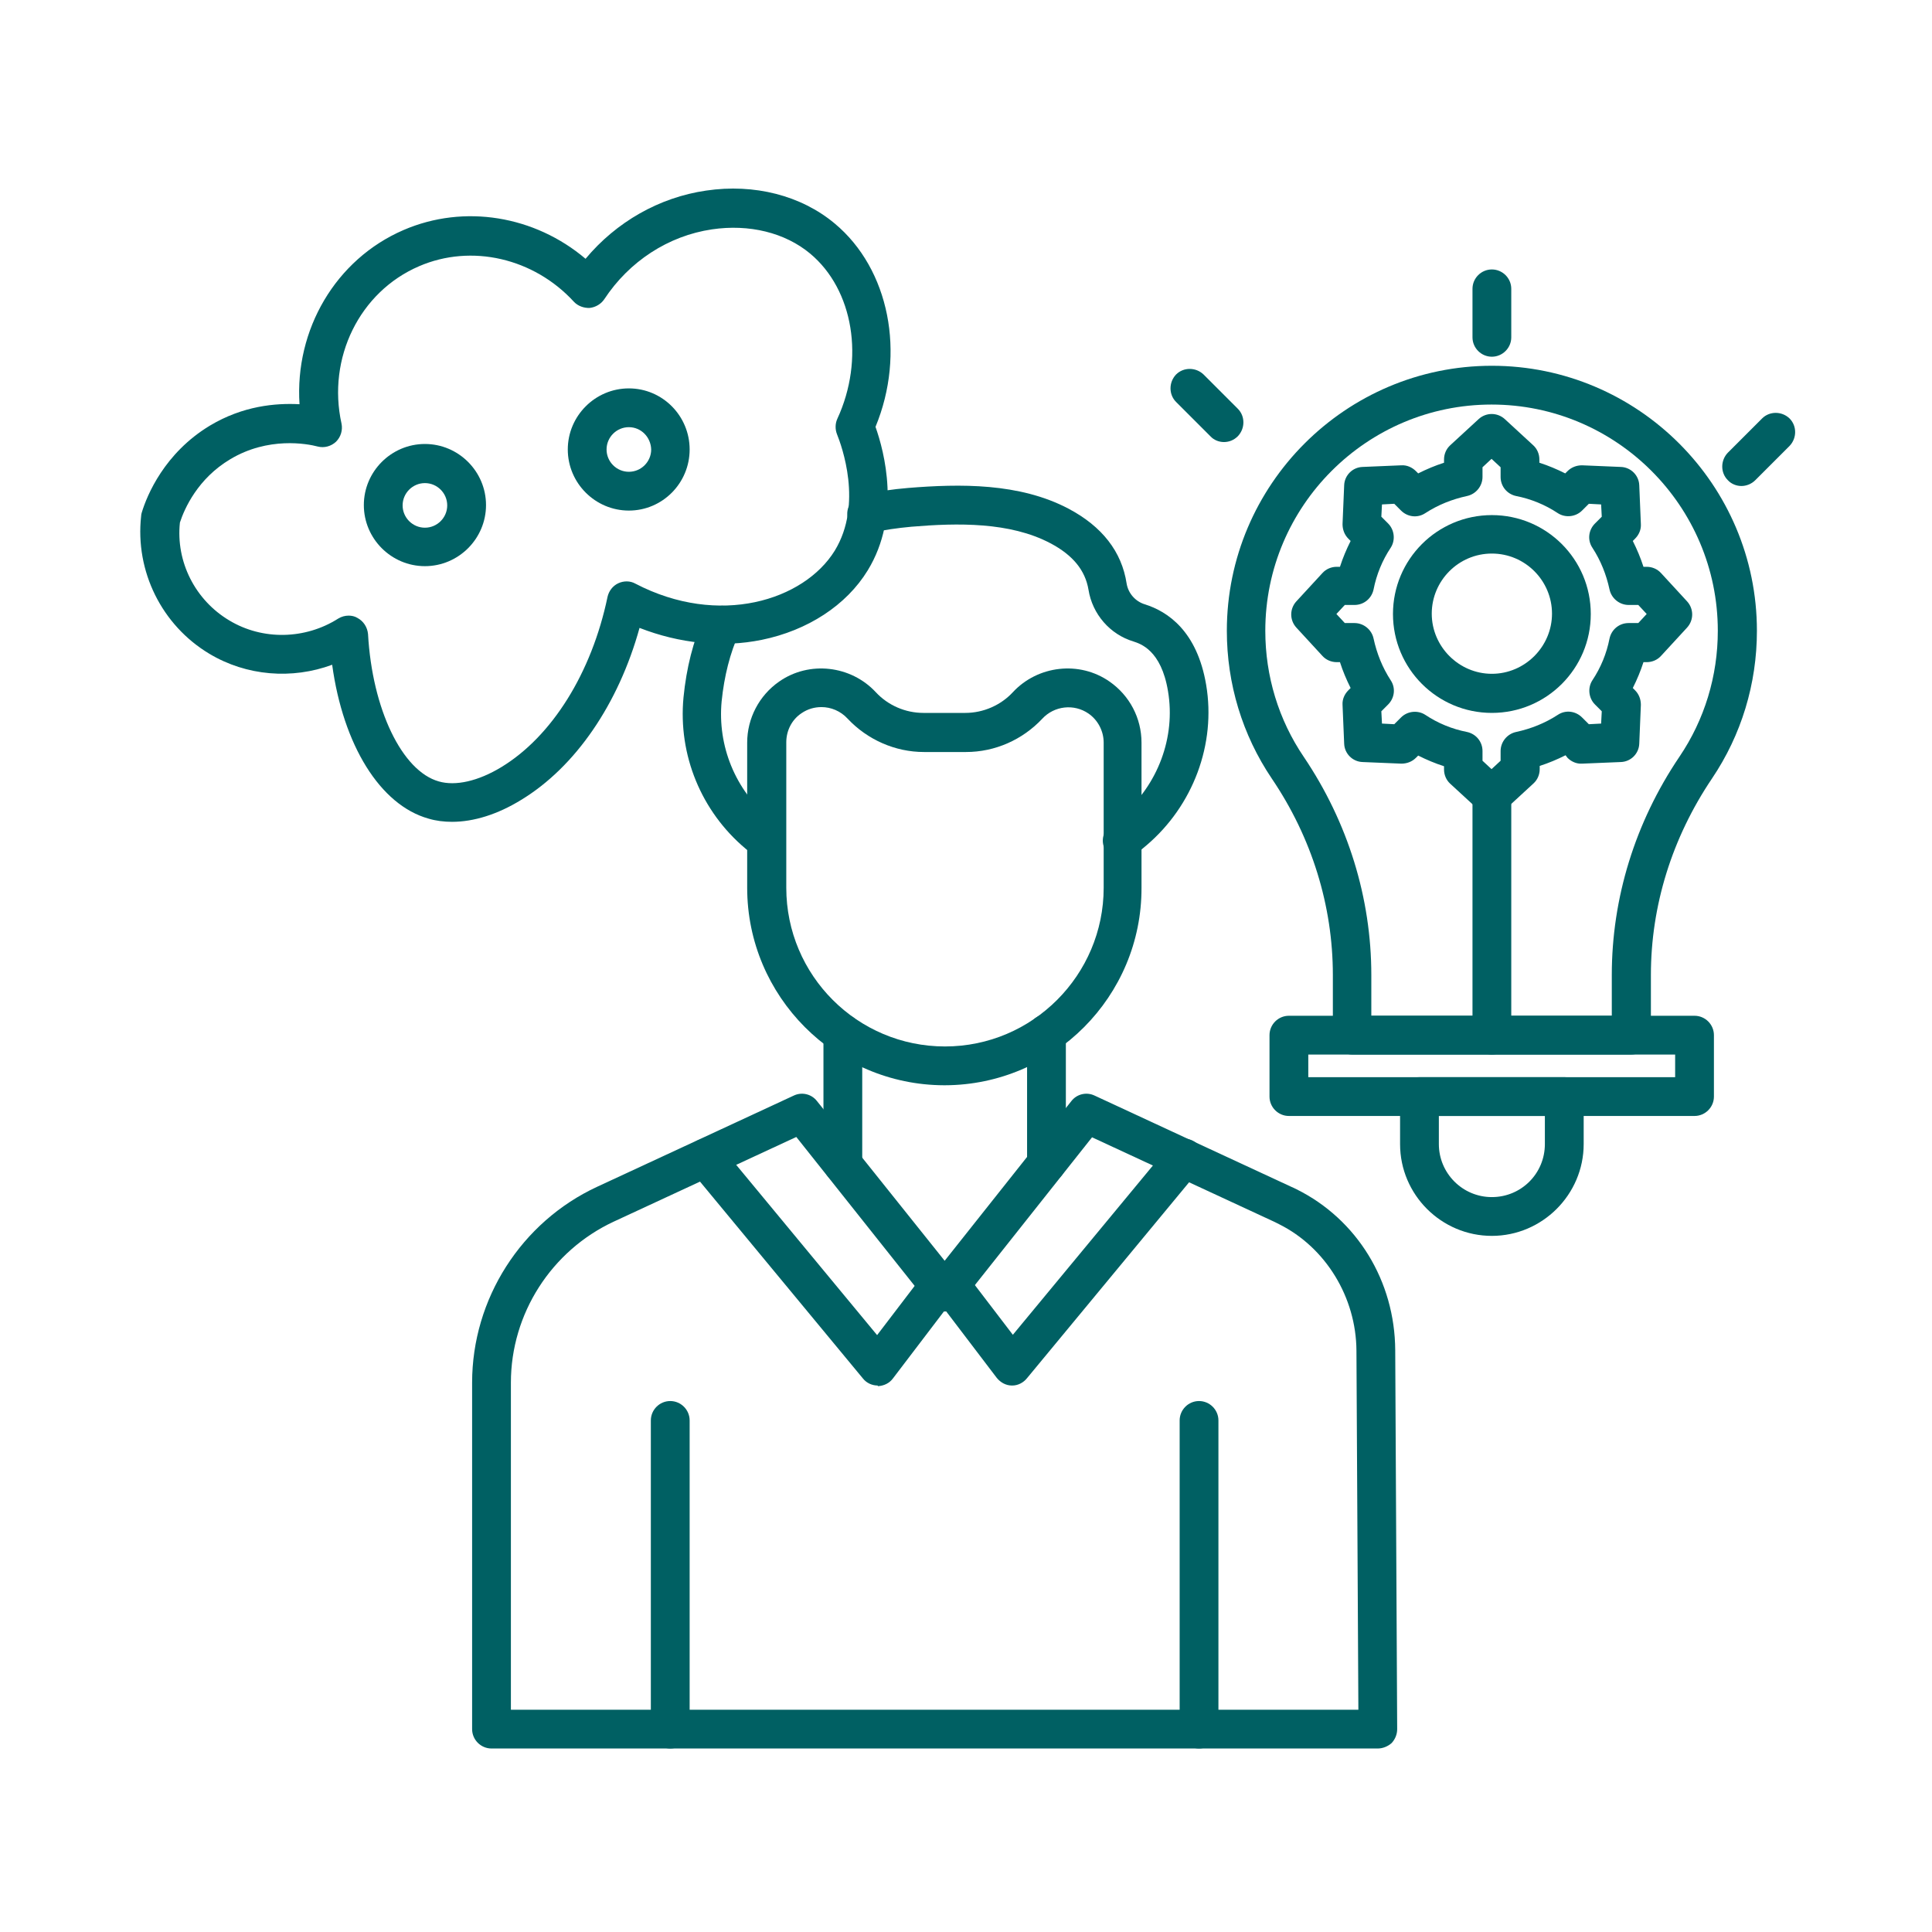
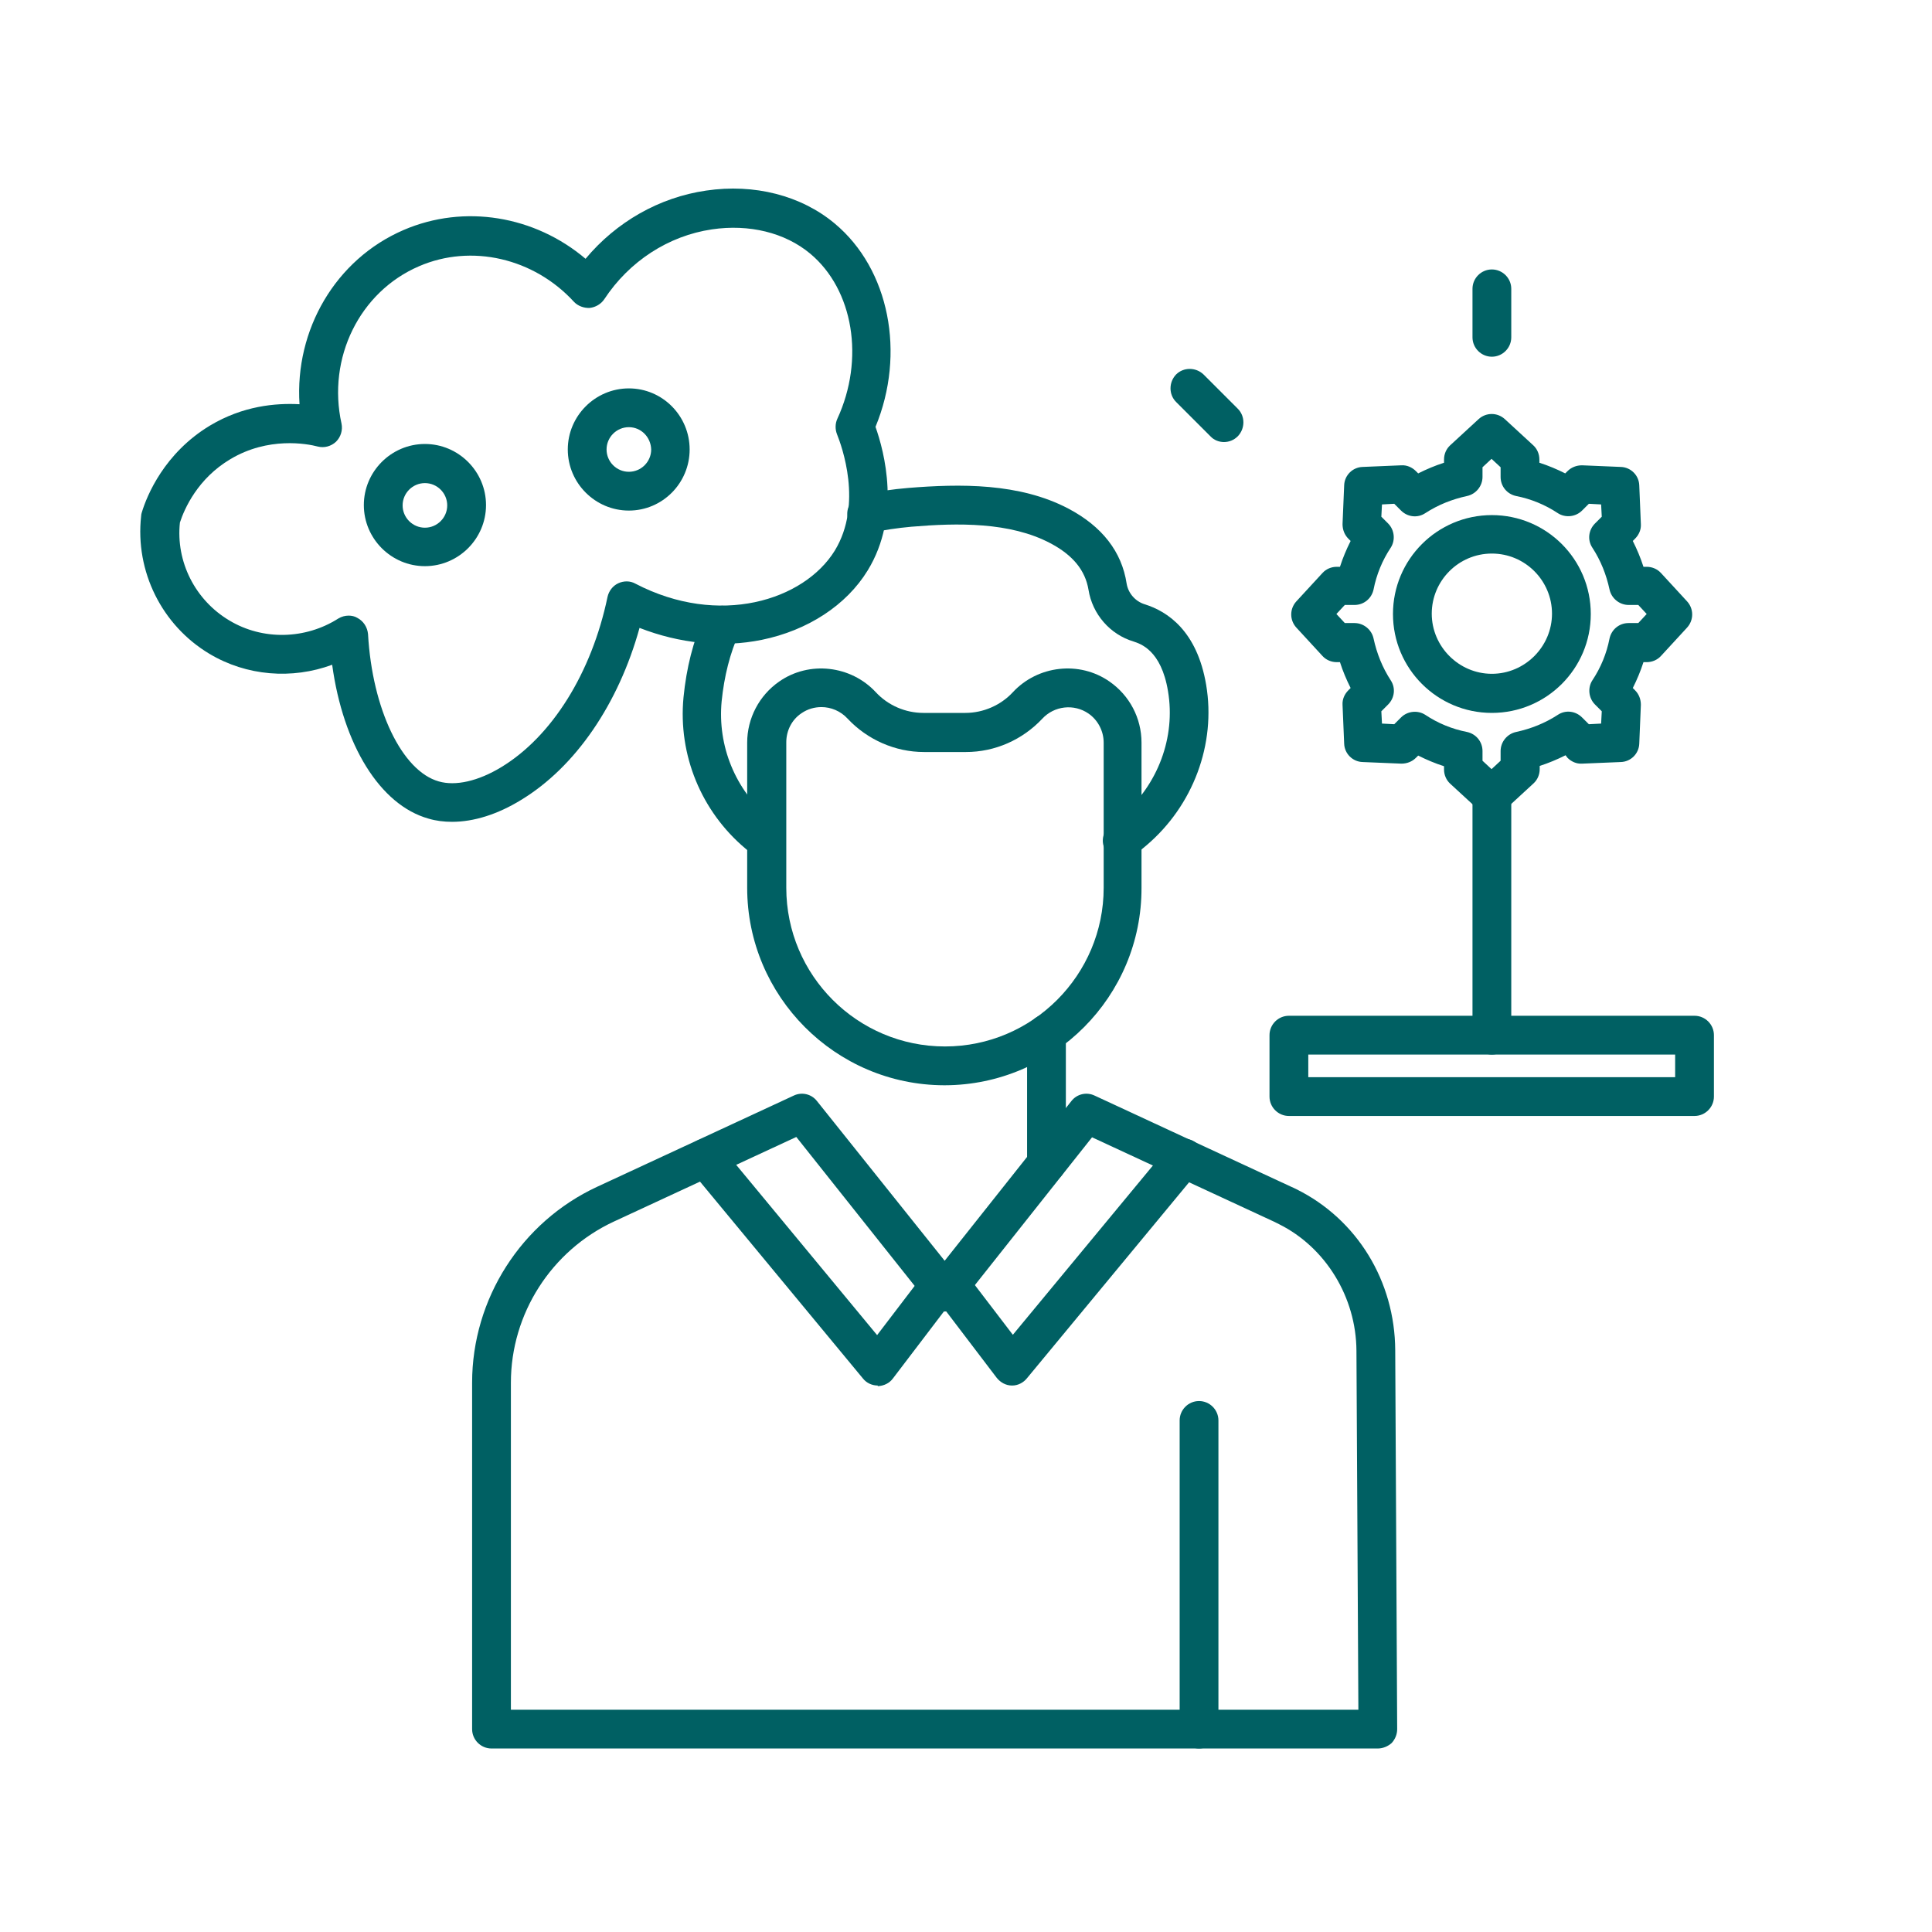
<svg xmlns="http://www.w3.org/2000/svg" width="500" viewBox="0 0 375 375" height="500" preserveAspectRatio="xMidYMid meet">
  <defs>
    <clipPath id="c684b8dd03">
      <path d="M 91 212 L 272 212 L 272 339.359 L 91 339.359 Z M 91 212 " clip-rule="nonzero" />
    </clipPath>
    <clipPath id="ddf64406b6">
-       <path d="M 126 271 L 134 271 L 134 339.359 L 126 339.359 Z M 126 271 " clip-rule="nonzero" />
-     </clipPath>
+       </clipPath>
    <clipPath id="a013b3a598">
      <path d="M 228 271 L 237 271 L 237 339.359 L 228 339.359 Z M 228 271 " clip-rule="nonzero" />
    </clipPath>
    <clipPath id="fff23a3202">
-       <path d="M 334 80 L 348.703 80 L 348.703 95 L 334 95 Z M 334 80 " clip-rule="nonzero" />
-     </clipPath>
+       </clipPath>
  </defs>
  <g clip-path="url(#c684b8dd03)">
    <path fill="#006063" d="M 267.426 339.383 L 95.402 339.383 C 93.332 339.383 91.637 337.691 91.637 335.621 L 91.637 268.367 C 91.637 252.117 101.172 237.184 115.914 230.348 L 154.059 212.656 C 155.629 211.902 157.512 212.34 158.578 213.723 L 183.359 244.715 L 207.949 213.723 C 209.016 212.34 210.898 211.902 212.469 212.656 L 250.613 230.348 C 250.988 230.535 251.363 230.66 251.68 230.848 C 263.41 236.684 270.75 248.668 270.812 262.094 L 271.191 335.621 C 271.191 336.625 270.812 337.562 270.125 338.316 C 269.434 338.945 268.43 339.383 267.426 339.383 Z M 99.164 331.855 L 263.66 331.855 L 263.285 262.156 C 263.223 251.805 257.324 242.141 248.289 237.625 C 247.977 237.5 247.727 237.312 247.414 237.184 L 211.965 220.75 L 186.305 253.121 C 185.617 254 184.488 254.562 183.359 254.562 C 182.23 254.562 181.164 254.062 180.41 253.184 L 179.344 251.867 L 154.562 220.684 L 119.117 237.121 C 107.008 242.77 99.164 255.004 99.164 268.367 Z M 99.164 331.855 " fill-opacity="1" fill-rule="nonzero" />
  </g>
  <path fill="#006063" d="M 170.371 268.93 C 169.242 268.93 168.176 268.43 167.484 267.551 L 134.047 227.148 C 132.73 225.516 132.918 223.195 134.547 221.879 C 136.18 220.559 138.5 220.75 139.82 222.379 L 170.246 259.145 L 179.344 247.223 C 180.598 245.594 182.98 245.277 184.613 246.531 C 186.242 247.789 186.559 250.172 185.305 251.805 L 173.32 267.551 C 172.629 268.492 171.562 268.992 170.371 269.055 C 170.371 268.93 170.371 268.93 170.371 268.93 Z M 170.371 268.93 " fill-opacity="1" fill-rule="nonzero" />
  <path fill="#006063" d="M 196.469 268.93 C 196.469 268.93 196.406 268.93 196.406 268.93 C 195.277 268.93 194.211 268.367 193.457 267.426 L 181.477 251.676 C 180.223 250.047 180.535 247.664 182.164 246.406 C 183.797 245.152 186.18 245.465 187.438 247.098 L 196.594 259.082 L 226.961 222.379 C 228.277 220.75 230.66 220.559 232.23 221.879 C 233.859 223.195 234.051 225.578 232.73 227.148 L 199.355 267.488 C 198.602 268.43 197.535 268.93 196.469 268.93 Z M 196.469 268.93 " fill-opacity="1" fill-rule="nonzero" />
  <g clip-path="url(#ddf64406b6)">
    <path fill="#006063" d="M 130.094 339.383 C 128.023 339.383 126.328 337.691 126.328 335.621 L 126.328 275.707 C 126.328 273.637 128.023 271.941 130.094 271.941 C 132.164 271.941 133.859 273.637 133.859 275.707 L 133.859 335.621 C 133.859 337.691 132.227 339.383 130.094 339.383 Z M 130.094 339.383 " fill-opacity="1" fill-rule="nonzero" />
  </g>
  <g clip-path="url(#a013b3a598)">
    <path fill="#006063" d="M 232.73 339.383 C 230.66 339.383 228.969 337.691 228.969 335.621 L 228.969 275.707 C 228.969 273.637 230.66 271.941 232.73 271.941 C 234.801 271.941 236.496 273.637 236.496 275.707 L 236.496 335.621 C 236.496 337.691 234.801 339.383 232.73 339.383 Z M 232.73 339.383 " fill-opacity="1" fill-rule="nonzero" />
  </g>
  <path fill="#006063" d="M 183.422 210.648 C 183.359 210.648 183.359 210.648 183.297 210.648 C 183.297 210.648 183.234 210.648 183.234 210.648 C 162.152 210.586 145.027 193.395 145.027 172.316 L 145.027 144.145 C 145.027 139.441 147.348 134.988 151.238 132.289 C 157.07 128.211 165.164 129.152 169.996 134.359 C 172.379 136.93 175.766 138.375 179.219 138.375 L 187.375 138.375 C 190.887 138.375 194.273 136.867 196.594 134.359 C 201.426 129.152 209.52 128.211 215.355 132.289 C 219.242 134.988 221.566 139.379 221.566 144.145 L 221.566 172.316 C 221.629 193.395 204.5 210.586 183.422 210.648 Z M 159.457 137.246 C 158.074 137.246 156.758 137.621 155.566 138.438 C 153.684 139.691 152.617 141.824 152.617 144.082 L 152.617 172.316 C 152.617 189.316 166.418 203.117 183.422 203.117 C 200.422 203.117 214.223 189.254 214.223 172.316 L 214.223 144.145 C 214.223 141.887 213.094 139.754 211.277 138.5 C 208.453 136.555 204.625 136.996 202.305 139.504 C 198.477 143.582 193.145 145.965 187.5 145.965 L 179.344 145.965 C 173.758 145.965 168.363 143.582 164.535 139.504 C 163.156 137.996 161.273 137.246 159.457 137.246 Z M 159.457 137.246 " fill-opacity="1" fill-rule="nonzero" />
  <path fill="#006063" d="M 217.863 166.918 C 216.797 166.918 215.73 166.48 214.977 165.602 C 213.598 164.035 213.785 161.648 215.418 160.27 L 217.676 158.387 C 224.766 152.363 228.215 143.078 226.711 134.172 C 225.391 126.141 221.312 124.949 219.996 124.508 C 215.418 123.129 212.027 119.176 211.277 114.473 C 210.648 110.707 208.266 107.758 203.871 105.438 C 196.031 101.297 185.867 101.484 176.895 102.238 C 174.199 102.488 171.5 102.867 169.055 103.43 C 167.047 103.867 165.039 102.613 164.535 100.543 C 164.098 98.535 165.352 96.527 167.422 96.027 C 170.246 95.398 173.258 94.961 176.27 94.711 C 186.305 93.895 197.852 93.707 207.387 98.727 C 213.91 102.176 217.738 107.07 218.68 113.281 C 218.992 115.16 220.371 116.73 222.191 117.293 C 226.648 118.676 232.355 122.504 234.113 132.918 C 236.059 144.398 231.602 156.379 222.508 164.098 L 220.246 165.98 C 219.621 166.605 218.742 166.918 217.863 166.918 Z M 217.863 166.918 " fill-opacity="1" fill-rule="nonzero" />
  <path fill="#006063" d="M 148.789 166.918 C 147.91 166.918 147.098 166.605 146.344 166.043 L 144.711 164.723 C 136.117 157.508 131.602 146.531 132.668 135.363 C 133.23 129.652 134.547 124.445 136.617 119.805 C 137.496 117.922 139.691 117.043 141.574 117.922 C 143.457 118.801 144.336 120.996 143.457 122.879 C 141.699 126.77 140.57 131.223 140.07 136.117 C 139.254 144.773 142.703 153.305 149.48 158.953 L 151.109 160.27 C 152.68 161.586 152.93 163.973 151.551 165.602 C 150.922 166.418 149.855 166.918 148.789 166.918 Z M 148.789 166.918 " fill-opacity="1" fill-rule="nonzero" />
  <path fill="#006063" d="M 203.121 229.594 C 201.051 229.594 199.355 227.898 199.355 225.828 L 199.355 200.672 C 199.355 198.602 201.051 196.906 203.121 196.906 C 205.191 196.906 206.883 198.602 206.883 200.672 L 206.883 225.828 C 206.883 227.898 205.191 229.594 203.121 229.594 Z M 203.121 229.594 " fill-opacity="1" fill-rule="nonzero" />
-   <path fill="#006063" d="M 163.598 229.719 C 161.527 229.719 159.832 228.027 159.832 225.957 L 159.832 200.672 C 159.832 198.602 161.527 196.906 163.598 196.906 C 165.668 196.906 167.359 198.602 167.359 200.672 L 167.359 225.957 C 167.359 228.027 165.668 229.719 163.598 229.719 Z M 163.598 229.719 " fill-opacity="1" fill-rule="nonzero" />
-   <path fill="#006063" d="M 316.613 204.688 L 262.469 204.688 C 260.398 204.688 258.707 202.992 258.707 200.922 L 258.707 189.254 C 258.707 175.828 254.629 162.59 246.848 151.109 C 241.141 142.641 238.129 132.727 238.129 122.438 C 238.129 94.082 261.215 70.996 289.57 70.996 C 317.93 70.996 341.016 94.082 341.016 122.438 C 341.016 132.727 338.004 142.641 332.297 151.109 C 324.516 162.652 320.438 175.828 320.438 189.254 L 320.438 200.859 C 320.375 202.992 318.684 204.688 316.613 204.688 Z M 266.234 197.16 L 312.848 197.16 L 312.848 189.254 C 312.848 174.324 317.363 159.641 325.961 146.906 C 330.852 139.691 333.426 131.223 333.426 122.438 C 333.426 98.223 313.727 78.523 289.508 78.523 C 265.293 78.523 245.594 98.223 245.594 122.438 C 245.594 131.223 248.164 139.691 253.059 146.906 C 261.652 159.641 266.172 174.324 266.172 189.254 L 266.172 197.16 Z M 266.234 197.16 " fill-opacity="1" fill-rule="nonzero" />
  <path fill="#006063" d="M 328.906 216.609 L 250.172 216.609 C 248.102 216.609 246.41 214.914 246.41 212.844 L 246.41 200.922 C 246.41 198.852 248.102 197.16 250.172 197.16 L 328.906 197.16 C 330.977 197.16 332.672 198.852 332.672 200.922 L 332.672 212.844 C 332.672 214.914 330.977 216.609 328.906 216.609 Z M 253.938 209.078 L 325.145 209.078 L 325.145 204.688 L 253.938 204.688 Z M 253.938 209.078 " fill-opacity="1" fill-rule="nonzero" />
-   <path fill="#006063" d="M 289.57 239.883 C 279.785 239.883 271.754 231.914 271.754 222.066 L 271.754 212.844 C 271.754 210.773 273.449 209.078 275.52 209.078 L 303.625 209.078 C 305.695 209.078 307.391 210.773 307.391 212.844 L 307.391 222.066 C 307.391 231.852 299.359 239.883 289.57 239.883 Z M 279.281 216.609 L 279.281 222.066 C 279.281 227.711 283.863 232.355 289.57 232.355 C 295.281 232.355 299.859 227.773 299.859 222.066 L 299.859 216.609 Z M 279.281 216.609 " fill-opacity="1" fill-rule="nonzero" />
  <path fill="#006063" d="M 289.57 69.238 C 287.5 69.238 285.809 67.543 285.809 65.473 L 285.809 56.062 C 285.809 53.992 287.5 52.301 289.57 52.301 C 291.641 52.301 293.336 53.992 293.336 56.062 L 293.336 65.473 C 293.336 67.543 291.641 69.238 289.57 69.238 Z M 289.57 69.238 " fill-opacity="1" fill-rule="nonzero" />
  <path fill="#006063" d="M 237.562 85.801 C 236.621 85.801 235.617 85.426 234.93 84.672 L 228.277 78.02 C 226.836 76.578 226.836 74.195 228.277 72.688 C 229.719 71.246 232.105 71.246 233.609 72.688 L 240.262 79.34 C 241.703 80.781 241.703 83.164 240.262 84.672 C 239.508 85.426 238.566 85.801 237.562 85.801 Z M 237.562 85.801 " fill-opacity="1" fill-rule="nonzero" />
  <g clip-path="url(#fff23a3202)">
    <path fill="#006063" d="M 338.004 94.332 C 337.062 94.332 336.059 93.957 335.371 93.203 C 333.926 91.762 333.926 89.375 335.371 87.871 L 342.02 81.223 C 343.461 79.777 345.848 79.777 347.352 81.223 C 348.797 82.664 348.797 85.047 347.352 86.555 L 340.703 93.203 C 339.949 93.957 338.945 94.332 338.004 94.332 Z M 338.004 94.332 " fill-opacity="1" fill-rule="nonzero" />
  </g>
  <path fill="#006063" d="M 289.57 158.199 C 288.629 158.199 287.754 157.887 287 157.195 L 281.48 152.113 C 280.727 151.422 280.285 150.422 280.285 149.352 L 280.285 148.727 C 278.531 148.16 276.898 147.473 275.27 146.656 L 274.828 147.094 C 274.074 147.848 273.07 148.223 272.004 148.223 L 264.477 147.91 C 262.531 147.848 260.965 146.277 260.902 144.336 L 260.586 136.805 C 260.523 135.738 260.965 134.734 261.715 133.984 L 262.156 133.543 C 261.34 131.914 260.648 130.281 260.086 128.523 L 259.457 128.523 C 258.391 128.523 257.387 128.086 256.699 127.332 L 251.617 121.812 C 250.297 120.367 250.297 118.172 251.617 116.73 L 256.699 111.211 C 257.387 110.457 258.391 110.016 259.457 110.016 L 260.086 110.016 C 260.648 108.262 261.34 106.629 262.156 105 L 261.715 104.559 C 260.965 103.805 260.586 102.801 260.586 101.734 L 260.902 94.207 C 260.965 92.262 262.531 90.695 264.477 90.633 L 272.004 90.316 C 273.07 90.254 274.074 90.695 274.828 91.445 L 275.27 91.887 C 276.898 91.07 278.531 90.379 280.285 89.816 L 280.285 89.188 C 280.285 88.121 280.727 87.117 281.48 86.43 L 287 81.348 C 288.441 80.027 290.637 80.027 292.082 81.348 L 297.602 86.43 C 298.355 87.117 298.793 88.121 298.793 89.188 L 298.793 89.816 C 300.551 90.379 302.184 91.07 303.812 91.887 L 304.254 91.445 C 305.004 90.695 306.008 90.316 307.074 90.316 L 314.605 90.633 C 316.547 90.695 318.117 92.262 318.18 94.207 L 318.492 101.734 C 318.555 102.801 318.117 103.805 317.363 104.559 L 316.926 105 C 317.742 106.629 318.43 108.262 318.996 110.016 L 319.621 110.016 C 320.688 110.016 321.691 110.457 322.383 111.211 L 327.465 116.73 C 328.781 118.172 328.781 120.367 327.465 121.812 L 322.383 127.332 C 321.691 128.086 320.688 128.523 319.621 128.523 L 318.996 128.523 C 318.43 130.281 317.742 131.914 316.926 133.543 L 317.363 133.984 C 318.117 134.734 318.492 135.738 318.492 136.805 L 318.18 144.336 C 318.117 146.281 316.547 147.848 314.605 147.91 L 307.074 148.223 C 306.008 148.285 305.004 147.848 304.254 147.094 L 303.875 146.594 C 302.246 147.41 300.613 148.098 298.855 148.664 L 298.855 149.289 C 298.855 150.355 298.418 151.359 297.664 152.051 L 292.145 157.133 C 291.391 157.824 290.449 158.199 289.57 158.199 Z M 287.754 147.66 L 289.508 149.289 L 291.266 147.66 L 291.266 145.777 C 291.266 144.02 292.52 142.453 294.277 142.074 C 297.164 141.449 299.859 140.383 302.371 138.75 C 303.875 137.746 305.82 137.996 307.074 139.254 L 308.395 140.57 L 310.777 140.445 L 310.902 138.062 L 309.586 136.742 C 308.328 135.488 308.141 133.48 309.082 132.039 C 310.715 129.59 311.844 126.832 312.406 123.945 C 312.785 122.188 314.289 120.934 316.109 120.934 L 317.992 120.934 L 319.621 119.176 L 317.992 117.422 L 316.109 117.422 C 314.352 117.422 312.785 116.164 312.406 114.41 C 311.781 111.523 310.715 108.824 309.082 106.316 C 308.078 104.809 308.328 102.867 309.586 101.609 L 310.902 100.293 L 310.777 97.91 L 308.395 97.785 L 307.074 99.102 C 305.82 100.355 303.812 100.543 302.371 99.602 C 299.922 97.973 297.164 96.844 294.277 96.277 C 292.52 95.902 291.266 94.395 291.266 92.578 L 291.266 90.695 L 289.508 89.062 L 287.754 90.695 L 287.754 92.578 C 287.754 94.332 286.496 95.902 284.742 96.277 C 281.855 96.906 279.156 97.973 276.648 99.602 C 275.141 100.605 273.199 100.355 271.941 99.102 L 270.625 97.785 L 268.242 97.91 L 268.117 100.293 L 269.434 101.609 C 270.688 102.867 270.875 104.871 269.934 106.316 C 268.305 108.762 267.176 111.523 266.609 114.41 C 266.234 116.164 264.727 117.422 262.91 117.422 L 261.027 117.422 L 259.395 119.176 L 261.027 120.934 L 262.91 120.934 C 264.664 120.934 266.234 122.188 266.609 123.945 C 267.238 126.832 268.305 129.527 269.934 132.039 C 270.938 133.543 270.688 135.488 269.434 136.742 L 268.117 138.062 L 268.242 140.445 L 270.625 140.57 L 271.941 139.254 C 273.199 137.996 275.203 137.809 276.648 138.75 C 279.094 140.383 281.855 141.512 284.742 142.074 C 286.496 142.453 287.754 143.957 287.754 145.777 Z M 287.754 147.66 " fill-opacity="1" fill-rule="nonzero" />
  <path fill="#006063" d="M 289.57 138.375 C 278.969 138.375 270.375 129.781 270.375 119.176 C 270.375 108.574 278.969 99.98 289.57 99.98 C 300.176 99.98 308.77 108.574 308.77 119.176 C 308.77 129.781 300.176 138.375 289.57 138.375 Z M 289.57 107.445 C 283.109 107.445 277.902 112.715 277.902 119.113 C 277.902 125.512 283.172 130.785 289.57 130.785 C 295.973 130.785 301.242 125.512 301.242 119.113 C 301.242 112.715 296.035 107.445 289.57 107.445 Z M 289.57 107.445 " fill-opacity="1" fill-rule="nonzero" />
  <path fill="#006063" d="M 289.57 204.688 C 287.5 204.688 285.809 202.992 285.809 200.922 L 285.809 154.434 C 285.809 152.363 287.5 150.672 289.57 150.672 C 291.641 150.672 293.336 152.363 293.336 154.434 L 293.336 200.922 C 293.336 202.992 291.641 204.688 289.57 204.688 Z M 289.57 204.688 " fill-opacity="1" fill-rule="nonzero" />
  <path fill="#006063" d="M 87.746 159.516 C 86.18 159.516 84.609 159.328 83.168 158.891 C 73.758 156.254 66.605 144.586 64.473 129.027 C 56.691 131.914 47.848 131.223 40.633 126.895 C 31.41 121.371 26.203 110.895 27.395 100.168 C 27.395 99.918 27.457 99.664 27.52 99.477 C 28.523 96.152 31.91 87.934 40.758 82.602 C 47.156 78.773 53.492 78.211 58.137 78.461 C 57.195 64.031 65.098 50.355 78.336 44.645 C 90.129 39.562 103.809 41.887 113.656 50.23 C 119.617 43.078 127.961 38.309 137.059 36.992 C 146.406 35.609 155.504 37.934 162.027 43.391 C 172.629 52.238 175.828 68.609 169.934 82.852 C 171.625 87.621 174.953 100.043 168.426 110.707 C 164.285 117.484 156.758 122.375 147.848 124.195 C 140.133 125.766 131.852 124.887 124.133 121.875 C 120.055 136.617 111.711 148.852 101.172 155.25 C 96.594 158.074 91.949 159.516 87.746 159.516 Z M 67.672 119.492 C 68.234 119.492 68.863 119.617 69.363 119.93 C 70.559 120.559 71.309 121.75 71.434 123.066 C 72.25 137.621 78.023 149.668 85.176 151.676 C 88.438 152.617 92.828 151.613 97.281 148.914 C 107.133 142.953 114.848 130.594 117.922 115.852 C 118.176 114.723 118.926 113.719 119.992 113.219 C 121.059 112.715 122.316 112.715 123.32 113.281 C 139.566 121.75 156.066 116.543 162.027 106.879 C 167.547 97.848 163.344 86.492 162.465 84.297 C 162.09 83.355 162.09 82.227 162.527 81.285 C 167.863 69.738 165.668 56.25 157.258 49.227 C 152.367 45.148 145.402 43.453 138.188 44.52 C 129.719 45.773 122.125 50.73 117.297 58.07 C 116.668 59.012 115.602 59.641 114.473 59.766 C 113.344 59.828 112.152 59.387 111.398 58.574 C 103.621 50.102 91.512 47.281 81.348 51.672 C 69.805 56.629 63.469 69.488 66.289 82.227 C 66.543 83.48 66.164 84.797 65.223 85.738 C 64.281 86.617 62.965 86.992 61.711 86.68 C 59.578 86.113 52.051 84.734 44.711 89.125 C 38.371 92.891 35.801 98.727 34.922 101.422 C 34.105 109.012 37.871 116.48 44.52 120.434 C 50.984 124.32 59.266 124.133 65.664 120.055 C 66.289 119.68 66.98 119.492 67.672 119.492 Z M 67.672 119.492 " fill-opacity="1" fill-rule="nonzero" />
  <path fill="#006063" d="M 82.477 109.891 C 75.953 109.891 70.621 104.559 70.621 98.035 C 70.621 91.512 75.953 86.176 82.477 86.176 C 89 86.176 94.336 91.512 94.336 98.035 C 94.336 104.559 89 109.891 82.477 109.891 Z M 82.477 93.77 C 80.094 93.77 78.148 95.715 78.148 98.098 C 78.148 100.48 80.094 102.426 82.477 102.426 C 84.859 102.426 86.805 100.48 86.805 98.098 C 86.805 95.715 84.859 93.77 82.477 93.77 Z M 82.477 93.77 " fill-opacity="1" fill-rule="nonzero" />
  <path fill="#006063" d="M 122.062 99.102 C 115.539 99.102 110.207 93.77 110.207 87.242 C 110.207 80.719 115.539 75.387 122.062 75.387 C 128.59 75.387 133.859 80.719 133.859 87.242 C 133.859 93.77 128.59 99.102 122.062 99.102 Z M 122.062 82.914 C 119.68 82.914 117.734 84.859 117.734 87.242 C 117.734 89.629 119.68 91.574 122.062 91.574 C 124.449 91.574 126.395 89.629 126.395 87.242 C 126.328 84.859 124.449 82.914 122.062 82.914 Z M 122.062 82.914 " fill-opacity="1" fill-rule="nonzero" />
</svg>